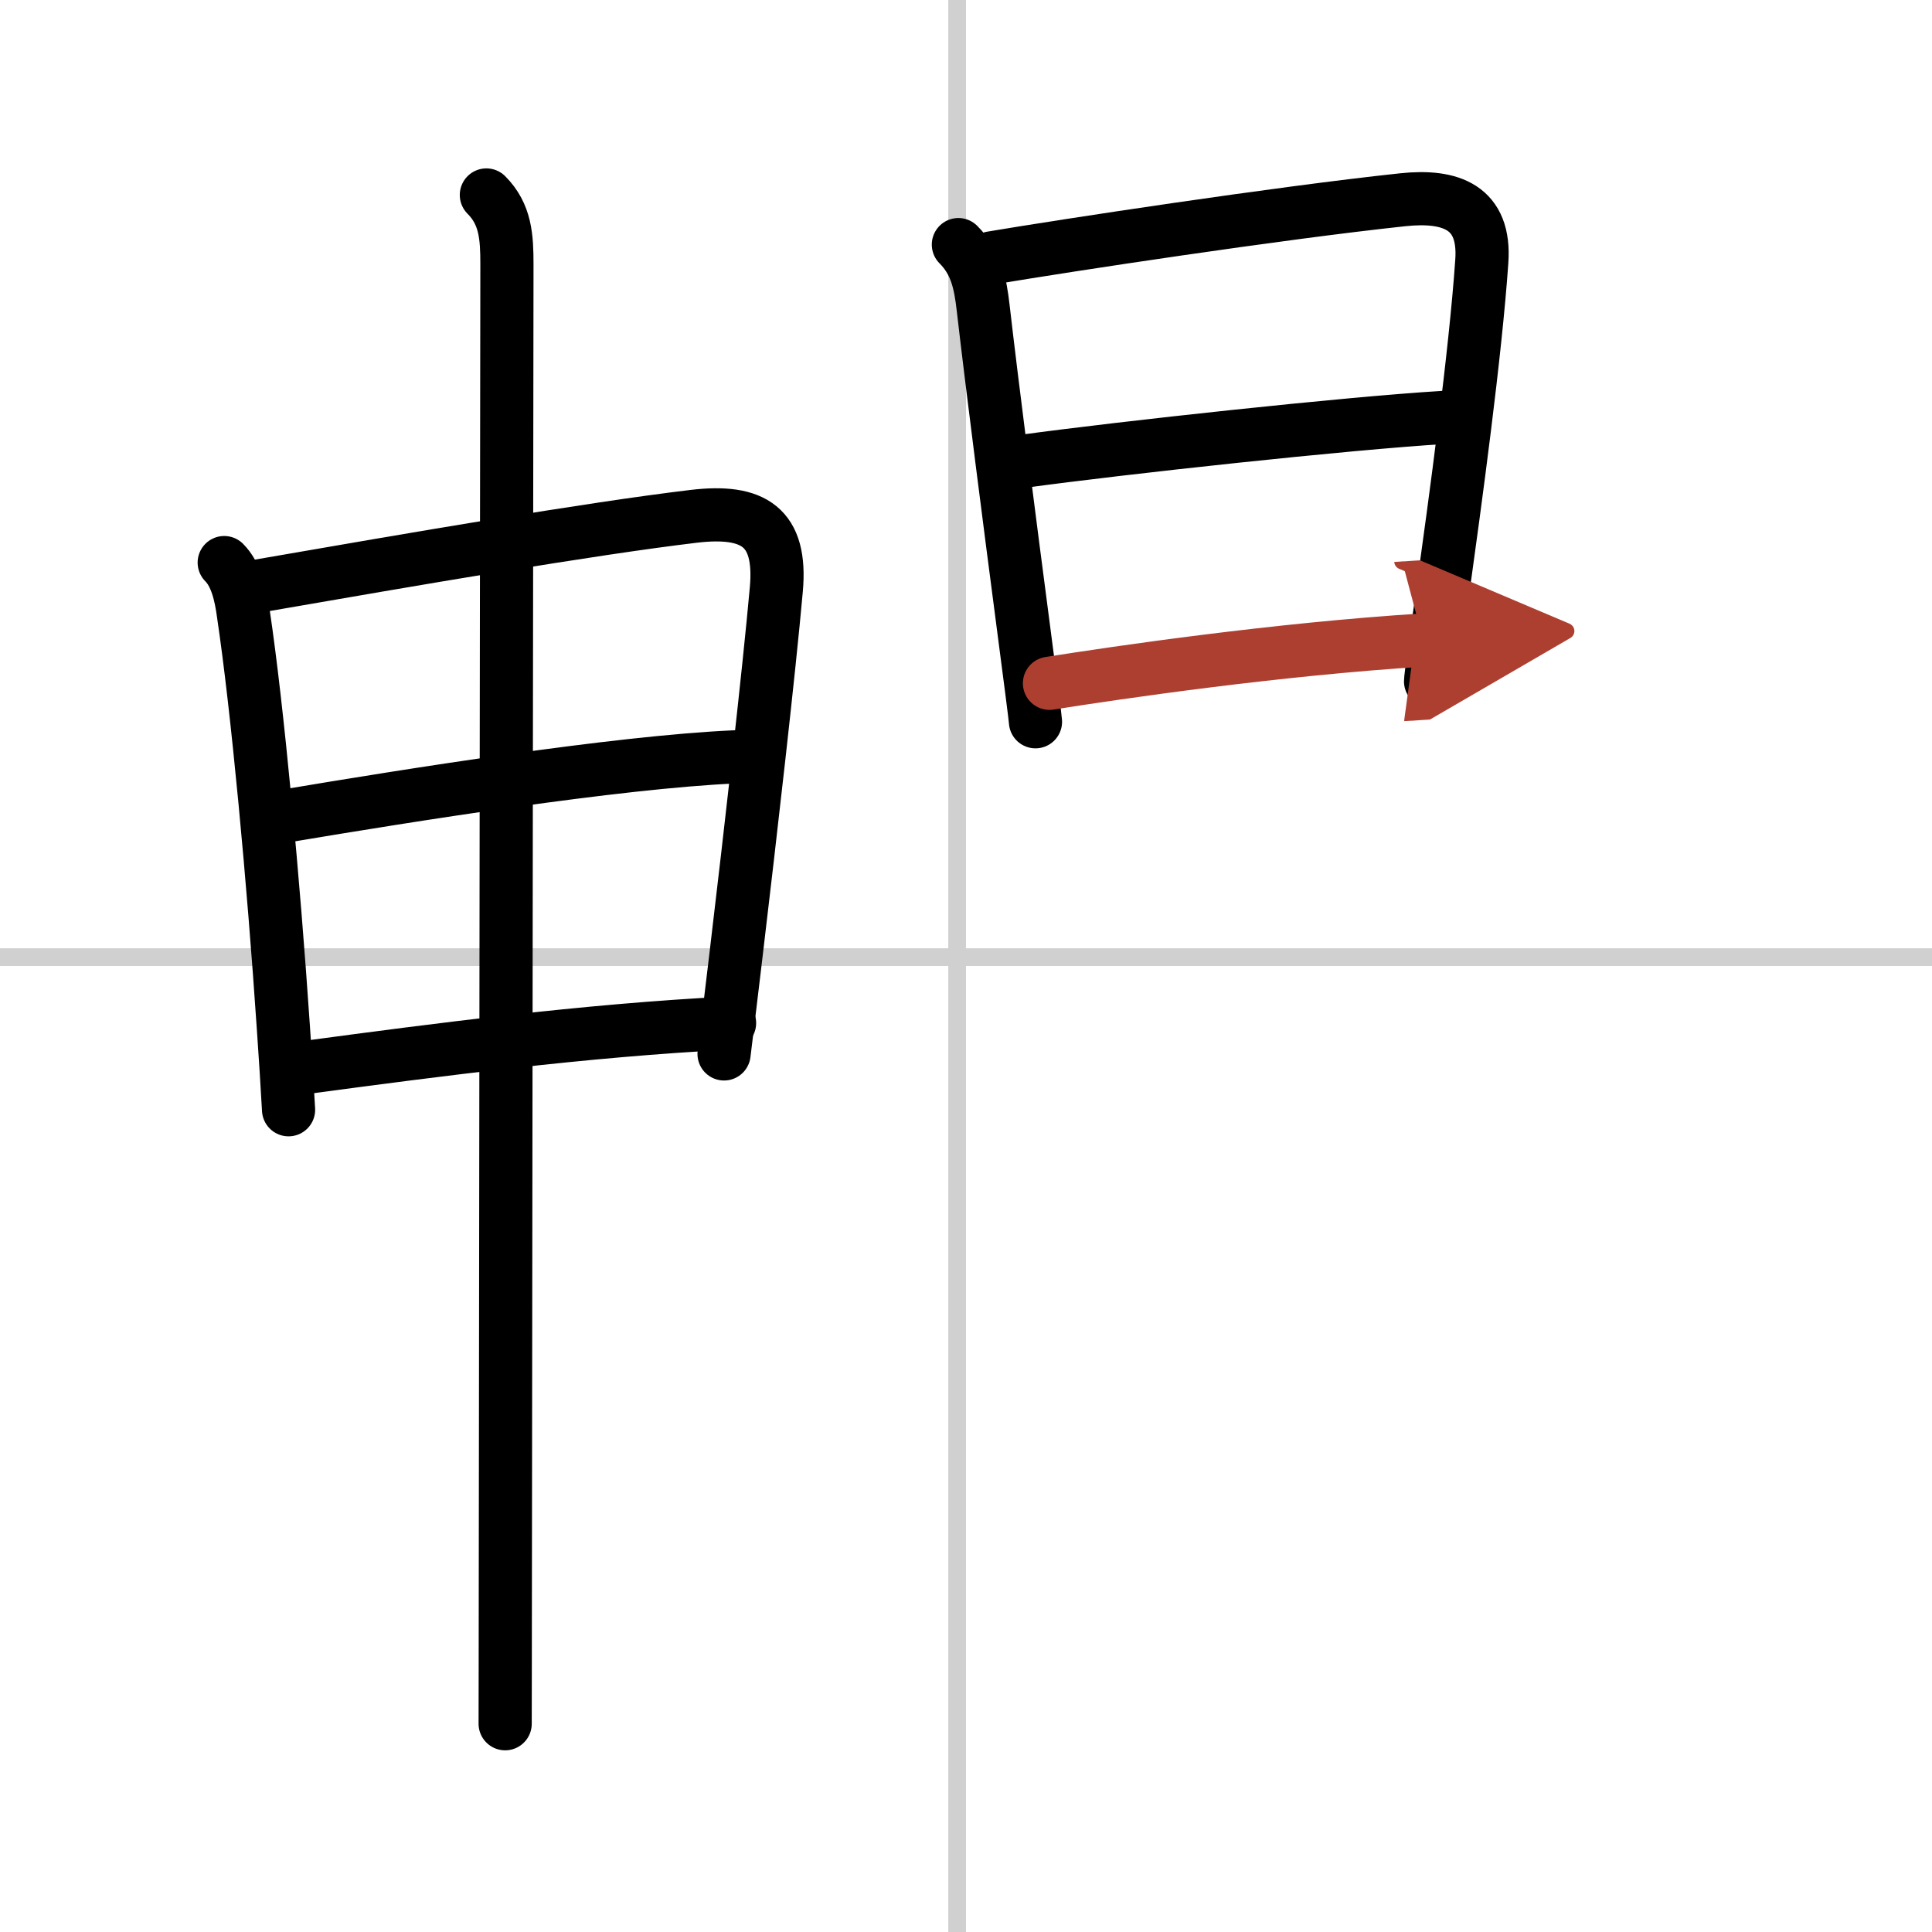
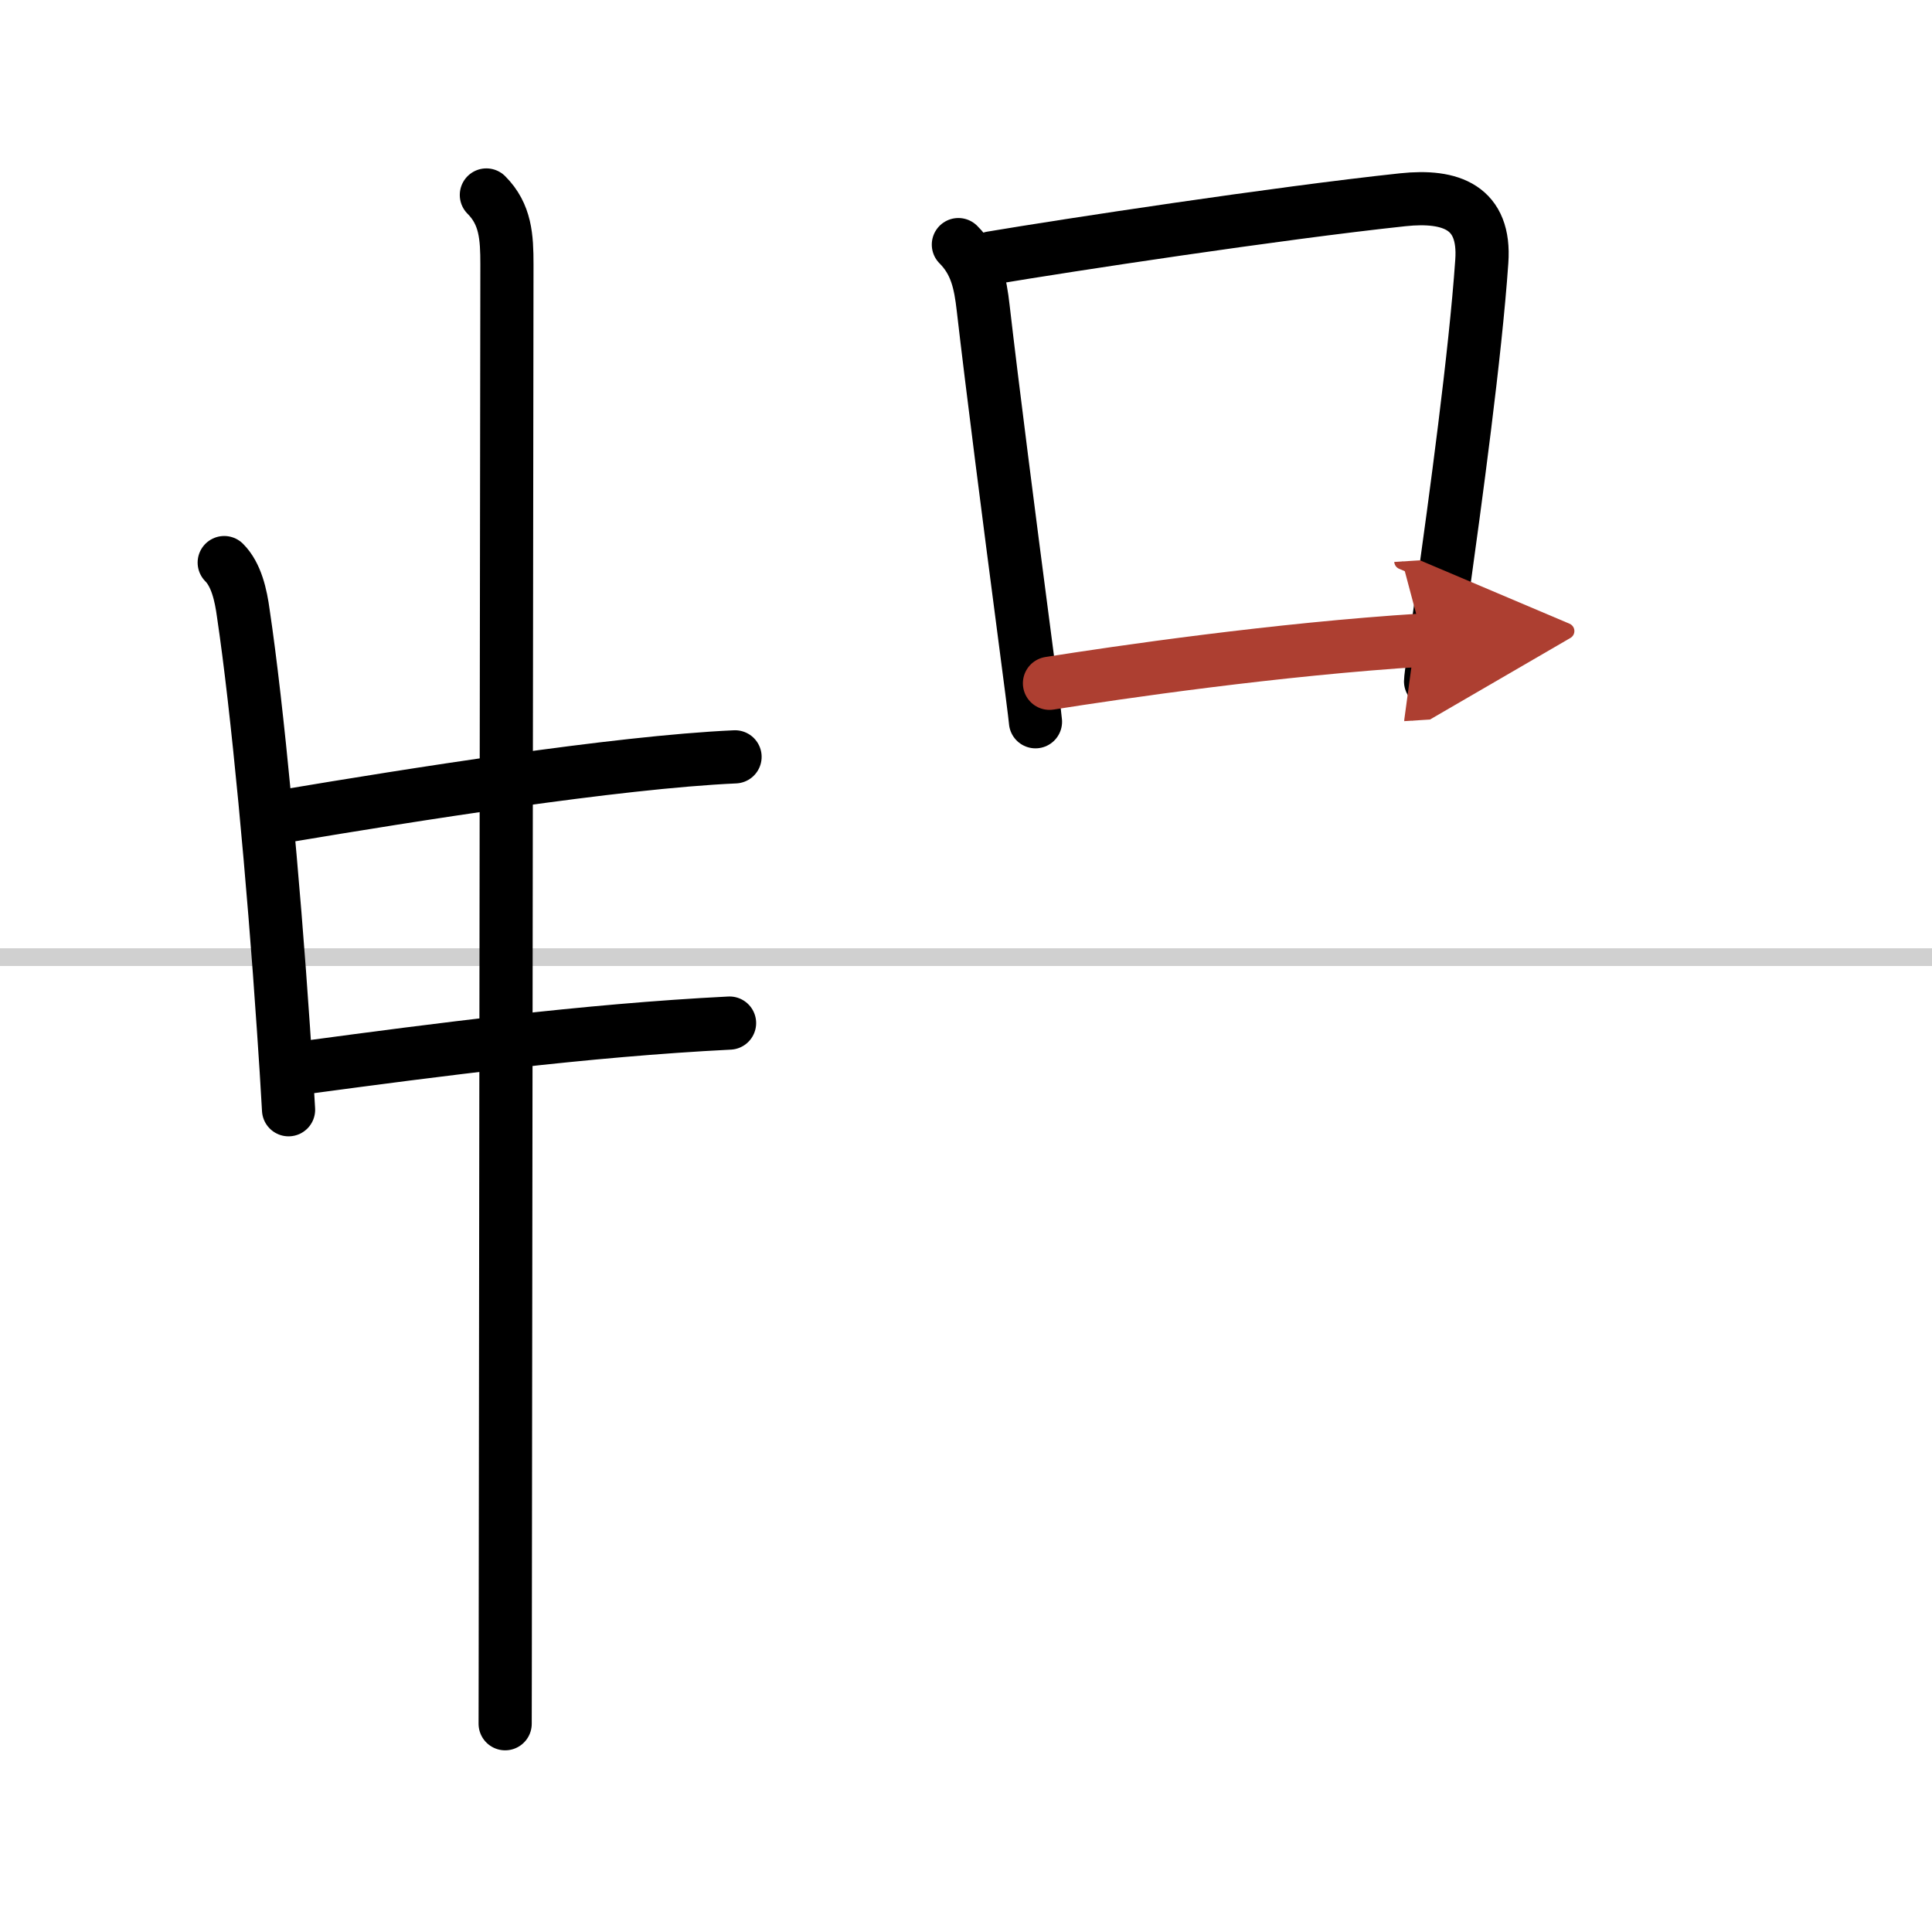
<svg xmlns="http://www.w3.org/2000/svg" width="400" height="400" viewBox="0 0 109 109">
  <defs>
    <marker id="a" markerWidth="4" orient="auto" refX="1" refY="5" viewBox="0 0 10 10">
      <polyline points="0 0 10 5 0 10 1 5" fill="#ad3f31" stroke="#ad3f31" />
    </marker>
  </defs>
  <g fill="none" stroke="#000" stroke-linecap="round" stroke-linejoin="round" stroke-width="3">
    <rect width="100%" height="100%" fill="#fff" stroke="#fff" />
-     <line x1="54" x2="54" y2="109" stroke="#d0d0d0" stroke-width="1" />
    <line x2="109" y1="54" y2="54" stroke="#d0d0d0" stroke-width="1" />
    <path d="m12.65 31.74c0.68 0.68 0.94 1.83 1.08 2.88 0.79 5.28 1.7 15.06 2.26 23.39 0.11 1.6 0.21 3.15 0.29 4.6" />
-     <path d="m14.64 33.05c8.65-1.5 18.57-3.21 24.5-3.92 3.38-0.4 4.97 0.6 4.66 4.11-0.42 4.7-1.42 13.44-2.29 20.76-0.23 1.96-0.46 3.81-0.66 5.46" />
    <path d="M16.2,46.02C23,44.88,34.75,43,41.47,42.7" />
    <path d="m17.42 60.2c7.08-0.95 15.58-2.07 23.74-2.48" />
    <path d="m27.44 11c1.09 1.09 1.16 2.38 1.16 3.92 0 0.85-0.07 53.48-0.09 74.58 0 3.71-0.01 6.44-0.01 7.75" />
    <path d="m54.07 13.8c1 1 1.24 2.17 1.4 3.58 0.5 4.35 1.53 12.36 2.24 17.77 0.4 3.05 0.69 5.28 0.71 5.57" />
    <path d="m55.94 14.55c4.23-0.71 16.09-2.52 23.2-3.28 2.73-0.29 4.68 0.43 4.46 3.48-0.36 5.24-1.49 13.49-2.22 18.75-0.39 2.78-0.67 4.73-0.67 4.94" />
-     <path d="m57.67 26.03c5.71-0.78 18.33-2.15 23.79-2.48" />
    <path d="m59.21 38.55c3.93-0.62 12.79-1.92 21.08-2.44" marker-end="url(#a)" stroke="#ad3f31" />
  </g>
</svg>